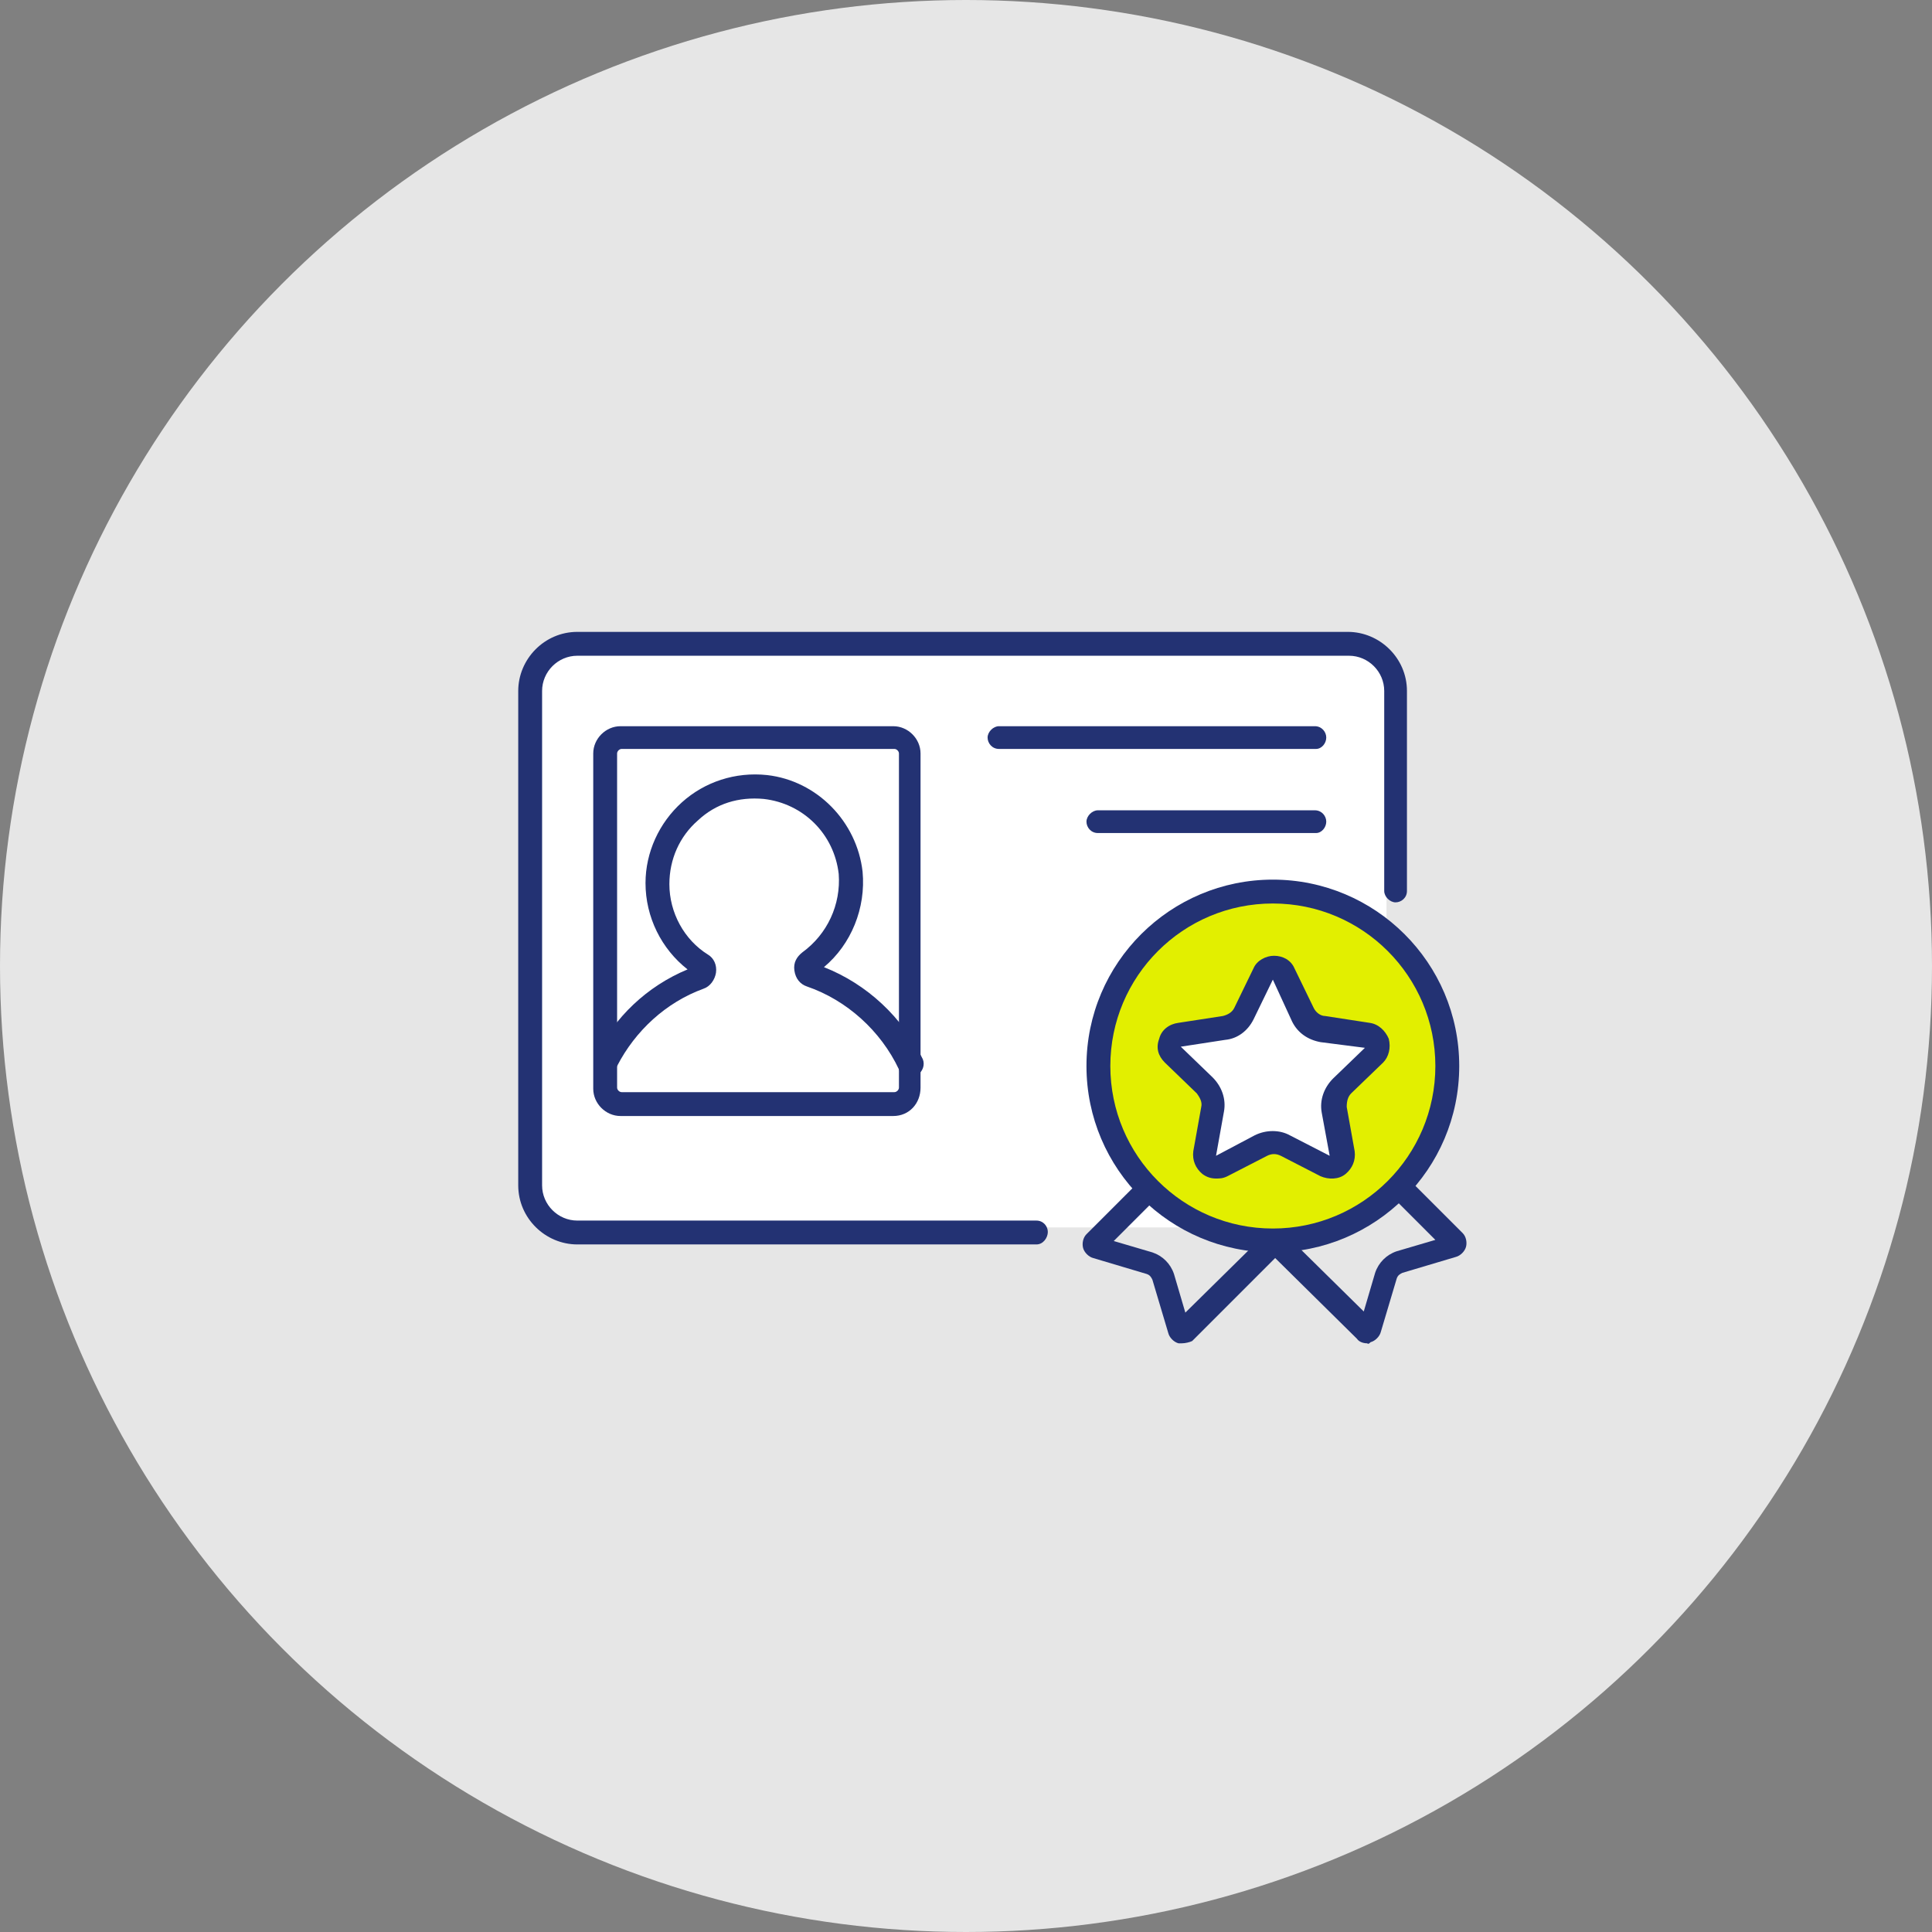
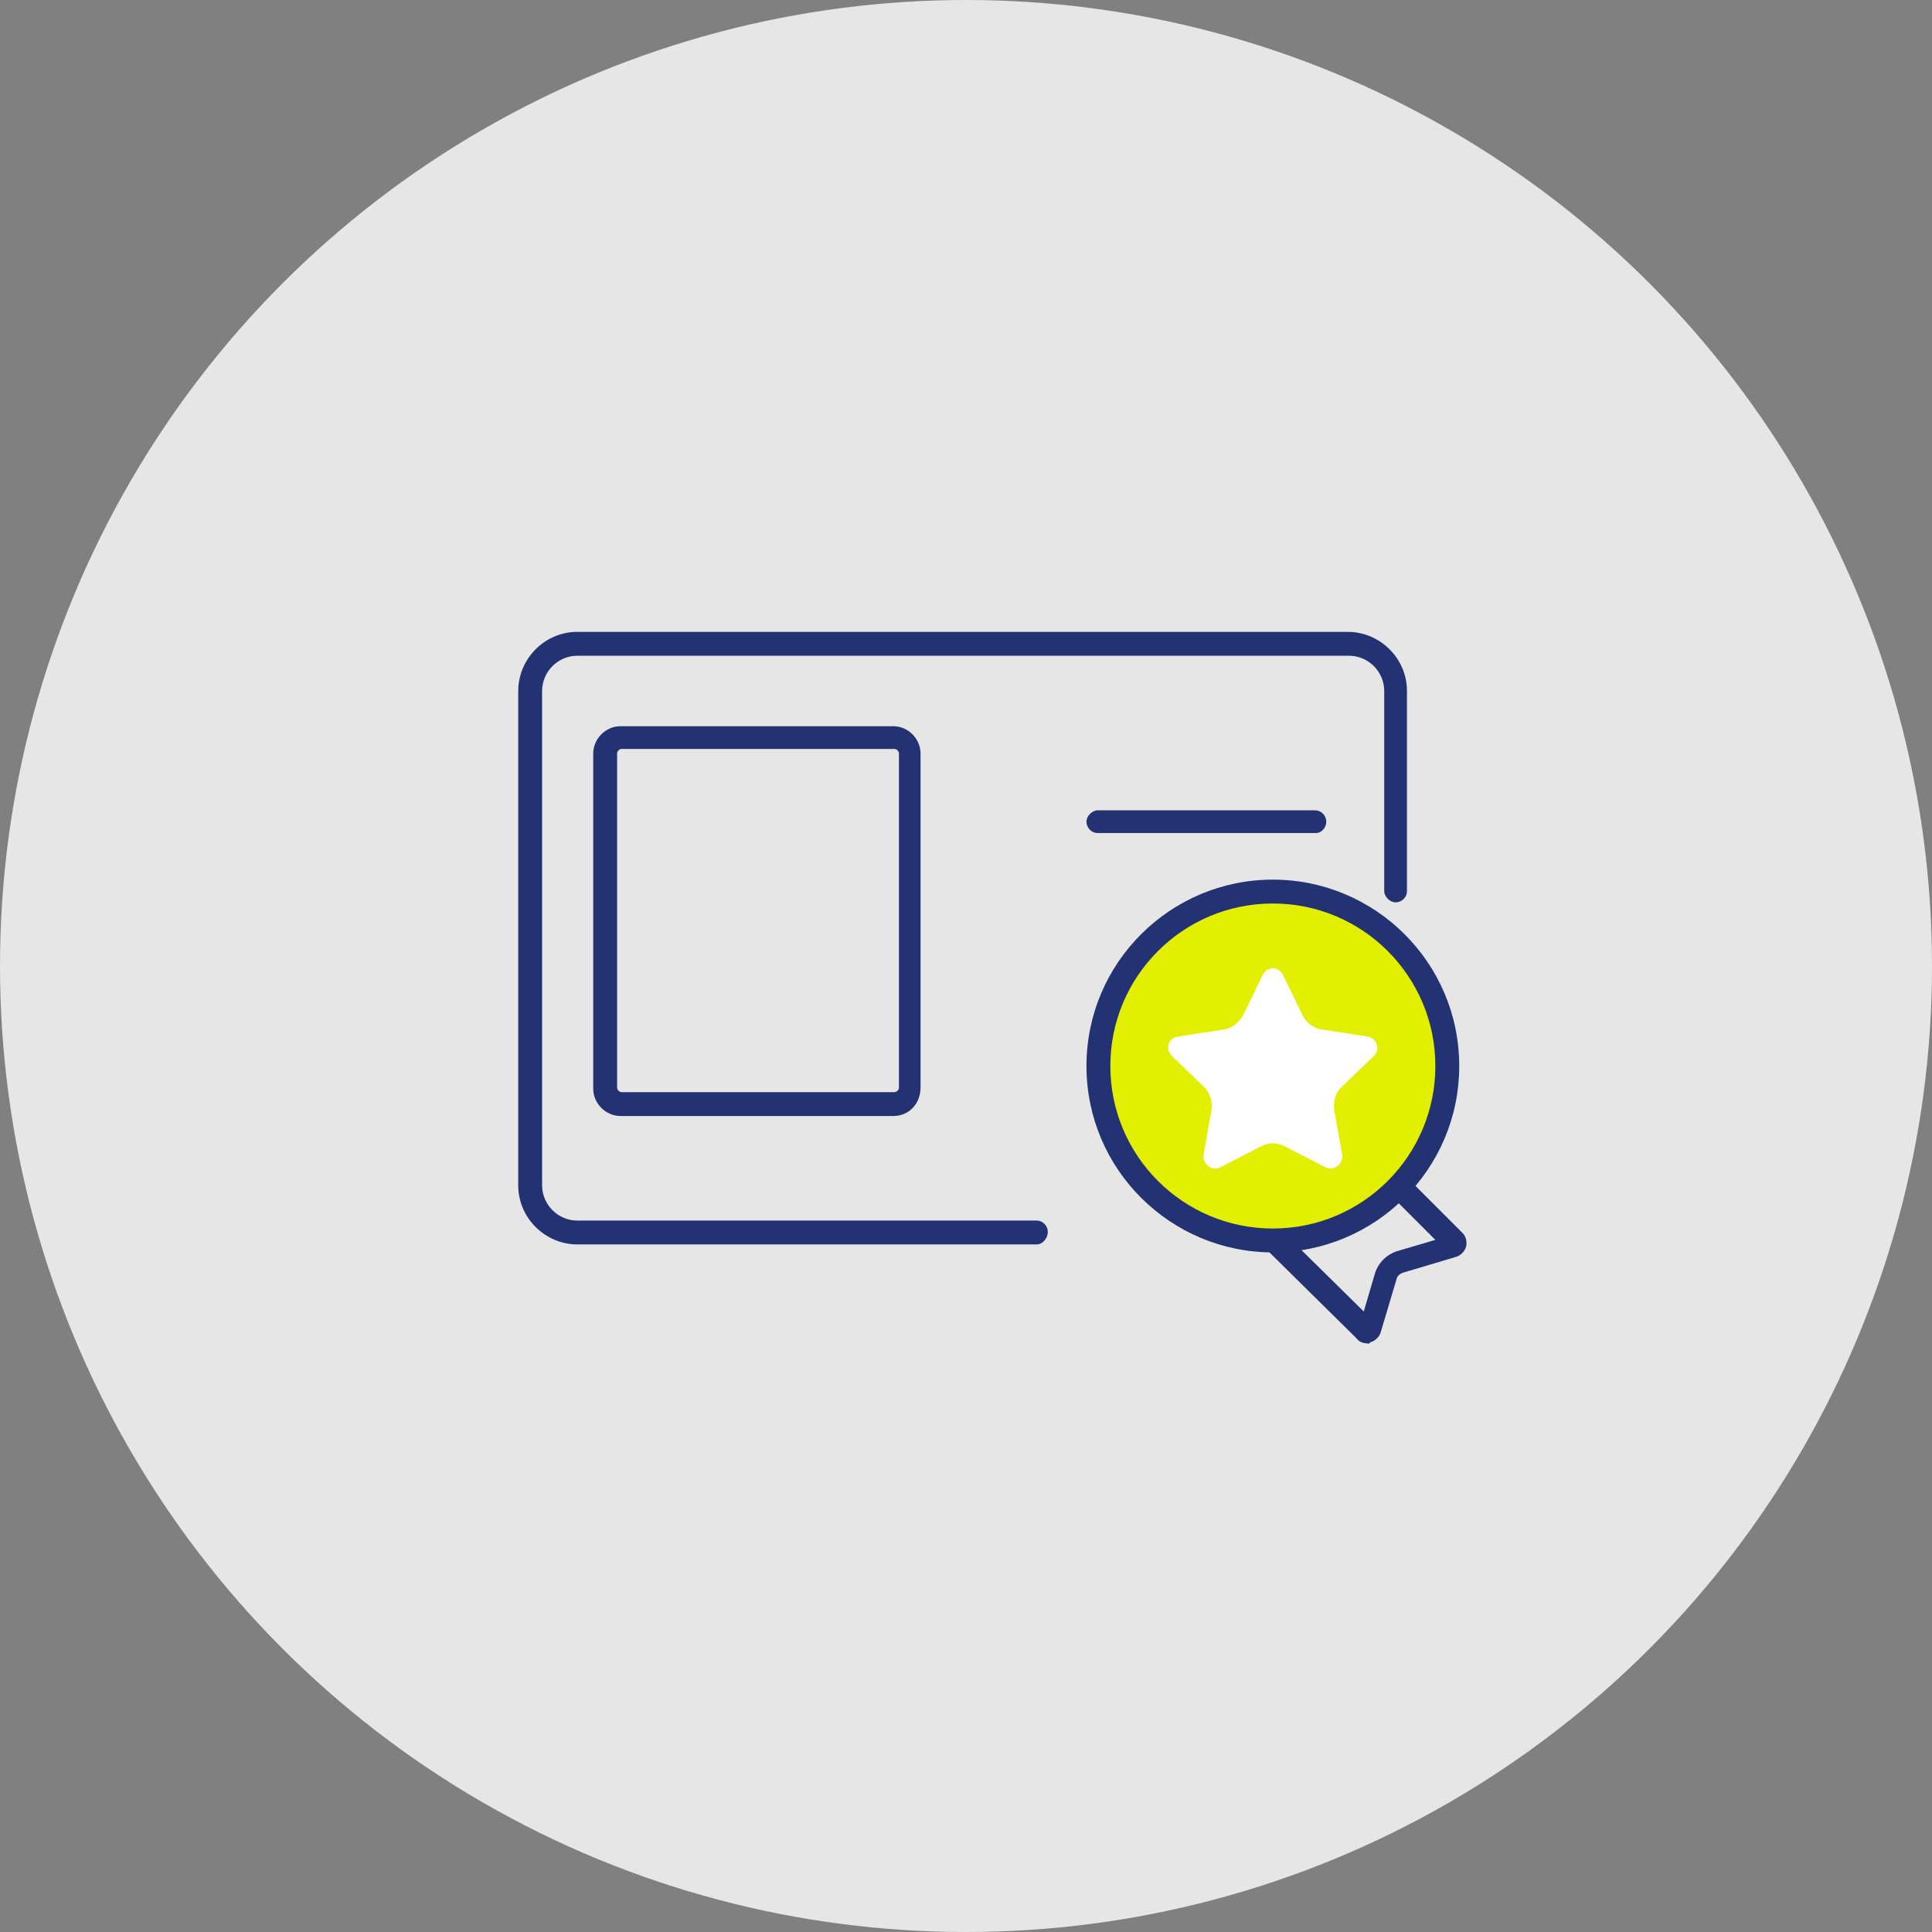
<svg xmlns="http://www.w3.org/2000/svg" version="1.1" id="_レイヤー_2" x="0px" y="0px" viewBox="0 0 170 170" style="enable-background:new 0 0 170 170;" xml:space="preserve">
  <rect x="0" y="0" width="170" height="170" fill="#808080" stroke="none" />
  <style type="text/css">
	.st0{fill:#E6E6E6;}
	.st1{fill:#FFFFFF;}
	.st2{fill:#233273;}
	.st3{fill:#E2EF00;}
</style>
  <g id="_コンテンツ系">
    <circle class="st0" cx="85" cy="85" r="85" />
    <g>
-       <path class="st1" d="M51,57h67c2.2,0,4,1.8,4,4v43c0,2.2-1.8,4-4,4H51c-2.2,0-4-1.8-4-4V61C47,58.8,48.8,57,51,57z" />
      <g>
-         <path class="st2" d="M80,94.7c-0.4,0-0.8-0.2-0.9-0.6c-1.6-3.4-4.6-6.1-8.1-7.3c-0.6-0.2-1-0.7-1.1-1.4s0.2-1.2,0.7-1.6     c2.2-1.6,3.4-4.2,3.2-6.9c-0.4-3.5-3.1-6.2-6.6-6.6c-2.2-0.2-4.2,0.4-5.8,1.9c-1.6,1.4-2.5,3.4-2.5,5.6c0,2.5,1.3,4.9,3.4,6.2     c0.5,0.3,0.8,0.9,0.7,1.6c-0.1,0.6-0.5,1.2-1.1,1.4c-3.3,1.2-6,3.7-7.6,6.8c-0.2,0.5-0.9,0.7-1.4,0.5c-0.5-0.2-0.7-0.9-0.5-1.4     c1.7-3.4,4.5-6.1,8.1-7.6c-2.3-1.8-3.7-4.6-3.7-7.6c0-2.7,1.2-5.3,3.2-7.1c2-1.8,4.7-2.7,7.5-2.4c4.4,0.5,7.9,4.1,8.4,8.5     c0.3,3.2-1,6.4-3.4,8.4c3.8,1.5,6.9,4.4,8.7,8.1c0.2,0.5,0,1.1-0.5,1.4C80.3,94.6,80.2,94.7,80,94.7L80,94.7z" />
        <path class="st2" d="M78.6,98.2h-24c-1.3,0-2.4-1.1-2.4-2.4V66.3c0-1.3,1.1-2.4,2.4-2.4h24c1.3,0,2.4,1.1,2.4,2.4v29.4     C81,97.1,80,98.2,78.6,98.2z M54.7,65.9c-0.2,0-0.4,0.2-0.4,0.4v29.4c0,0.2,0.2,0.4,0.4,0.4h24c0.2,0,0.4-0.2,0.4-0.4V66.3     c0-0.2-0.2-0.4-0.4-0.4H54.7z" />
-         <path class="st2" d="M115.8,65.9H87.9c-0.6,0-1-0.5-1-1s0.5-1,1-1h27.8c0.6,0,1,0.5,1,1S116.3,65.9,115.8,65.9z" />
        <path class="st2" d="M115.8,73.3H96.6c-0.6,0-1-0.5-1-1s0.5-1,1-1h19.1c0.6,0,1,0.5,1,1S116.3,73.3,115.8,73.3z" />
        <path class="st2" d="M91.2,109.5H50.8c-2.8,0-5.2-2.3-5.2-5.2V60.8c0-2.8,2.3-5.2,5.2-5.2h67.8c2.8,0,5.2,2.3,5.2,5.2v17.6     c0,0.6-0.5,1-1,1s-1-0.5-1-1V60.8c0-1.7-1.4-3.1-3.1-3.1H50.8c-1.7,0-3.1,1.4-3.1,3.1v43.5c0,1.7,1.4,3.1,3.1,3.1h40.4     c0.6,0,1,0.5,1,1S91.8,109.5,91.2,109.5L91.2,109.5z" />
        <g>
          <g>
            <circle class="st3" cx="112" cy="93.8" r="15.4" />
            <path class="st2" d="M112,110.2c-9,0-16.4-7.3-16.4-16.4S103,77.4,112,77.4s16.4,7.3,16.4,16.4S121,110.2,112,110.2z M112,79.5       c-7.9,0-14.3,6.4-14.3,14.3s6.4,14.3,14.3,14.3s14.3-6.4,14.3-14.3S119.9,79.5,112,79.5z" />
          </g>
-           <path class="st2" d="M104,118.2c-0.1,0-0.2,0-0.3,0c-0.4-0.1-0.8-0.5-0.9-0.9l-1.4-4.7c-0.1-0.2-0.2-0.4-0.5-0.5l-4.7-1.4      c-0.4-0.1-0.8-0.5-0.9-0.9c-0.1-0.4,0-0.9,0.3-1.2l4.6-4.6c0.4-0.4,1.1-0.4,1.5,0c0.4,0.4,0.4,1.1,0,1.5l-3.7,3.7l3.4,1      c0.9,0.3,1.6,1,1.9,1.9l1,3.4l6.9-6.8c0.4-0.4,1.1-0.4,1.5,0c0.4,0.4,0.4,1.1,0,1.5l-7.8,7.8C104.7,118.1,104.3,118.2,104,118.2      L104,118.2z M104.7,116.7L104.7,116.7L104.7,116.7z M97.1,110.1L97.1,110.1L97.1,110.1z" />
          <path class="st2" d="M120.3,118.2c-0.3,0-0.7-0.1-0.9-0.4l-7.8-7.7c-0.4-0.4-0.4-1.1,0-1.5c0.4-0.4,1.1-0.4,1.5,0l6.9,6.8l1-3.4      c0.3-0.9,1-1.6,1.9-1.9l3.4-1l-3.8-3.8c-0.4-0.4-0.4-1.1,0-1.5s1.1-0.4,1.5,0l4.7,4.7c0.3,0.3,0.4,0.8,0.3,1.2s-0.5,0.8-0.9,0.9      l-4.7,1.4c-0.2,0.1-0.4,0.2-0.5,0.5l-1.4,4.7c-0.1,0.4-0.5,0.8-0.9,0.9C120.5,118.2,120.4,118.3,120.3,118.2L120.3,118.2z       M127.2,110.1L127.2,110.1L127.2,110.1z" />
          <g>
            <path class="st1" d="M112.9,85.8l1.7,3.5c0.3,0.7,1,1.2,1.8,1.3l3.9,0.6c0.8,0.1,1.2,1.1,0.6,1.7l-2.8,2.7       c-0.6,0.5-0.8,1.3-0.7,2.1l0.7,3.9c0.1,0.8-0.7,1.5-1.5,1.1l-3.5-1.8c-0.7-0.4-1.5-0.4-2.2,0l-3.5,1.8       c-0.7,0.4-1.6-0.2-1.5-1.1l0.7-3.9c0.1-0.8-0.1-1.5-0.7-2.1l-2.8-2.7c-0.6-0.6-0.3-1.6,0.6-1.7l3.9-0.6       c0.8-0.1,1.4-0.6,1.8-1.3l1.7-3.5C111.5,85,112.5,85,112.9,85.8L112.9,85.8z" />
-             <path class="st2" d="M107,103.7c-0.4,0-0.8-0.1-1.2-0.4c-0.6-0.5-0.9-1.2-0.8-2l0.7-3.9c0.1-0.4-0.1-0.8-0.4-1.2l-2.8-2.7       c-0.6-0.6-0.8-1.3-0.5-2.1c0.2-0.8,0.9-1.3,1.7-1.4l3.9-0.6c0.4-0.1,0.8-0.3,1-0.7l1.7-3.5c0.3-0.7,1.1-1.1,1.8-1.1l0,0       c0.8,0,1.5,0.4,1.8,1.1l0,0l1.7,3.5c0.2,0.4,0.6,0.7,1,0.7l3.9,0.6c0.8,0.1,1.4,0.7,1.7,1.4c0.2,0.8,0,1.6-0.5,2.1l-2.8,2.7       c-0.3,0.3-0.4,0.7-0.4,1.2l0.7,3.9c0.1,0.8-0.2,1.5-0.8,2s-1.5,0.5-2.2,0.2l-3.5-1.8c-0.4-0.2-0.8-0.2-1.2,0l-3.5,1.8       C107.6,103.7,107.3,103.7,107,103.7L107,103.7z M112,86.2l-1.7,3.5c-0.5,1-1.4,1.7-2.5,1.8l-3.9,0.6l2.8,2.7       c0.8,0.8,1.2,1.9,1,3l-0.7,3.9l3.4-1.8c1-0.5,2.2-0.5,3.1,0l3.5,1.8l-0.7-3.8c-0.2-1.1,0.2-2.2,1-3l2.8-2.7l-3.9-0.5       c-1.1-0.2-2-0.8-2.5-1.8L112,86.2L112,86.2z" />
          </g>
        </g>
      </g>
    </g>
  </g>
</svg>